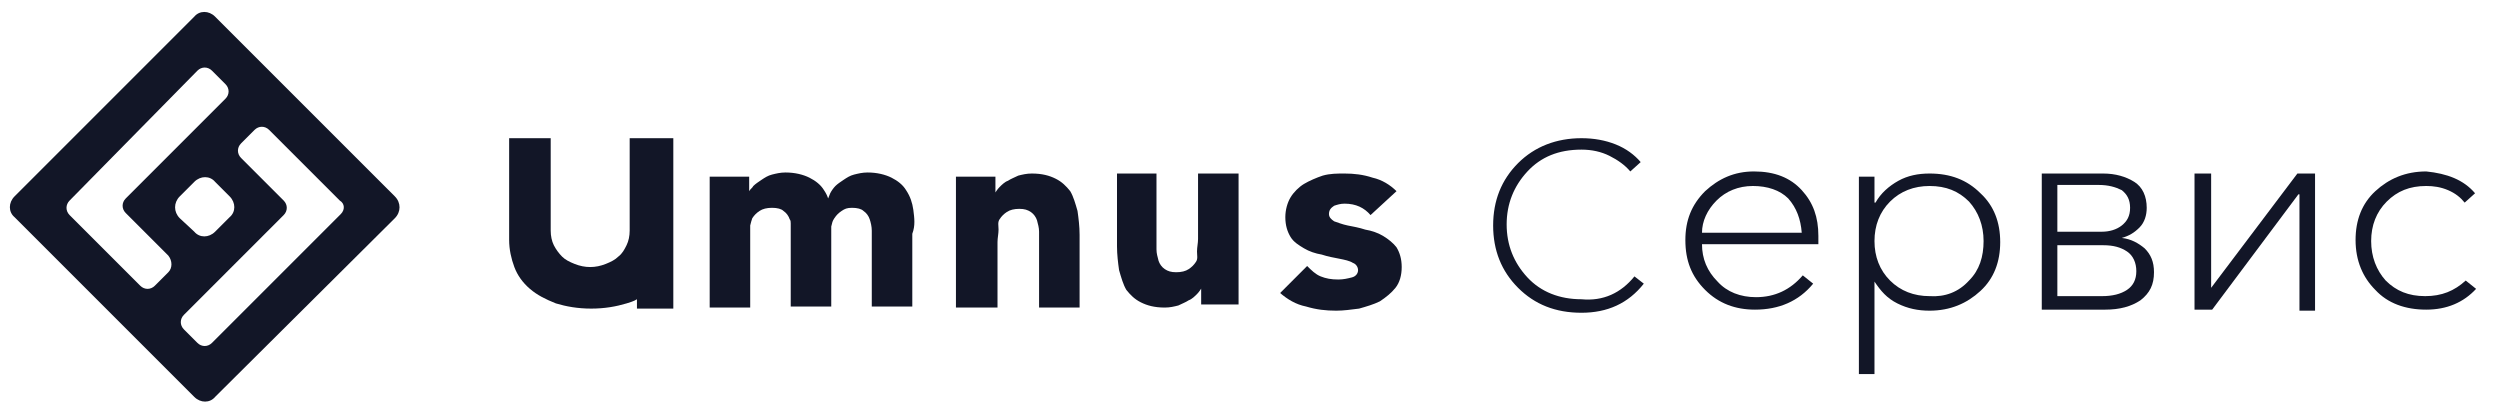
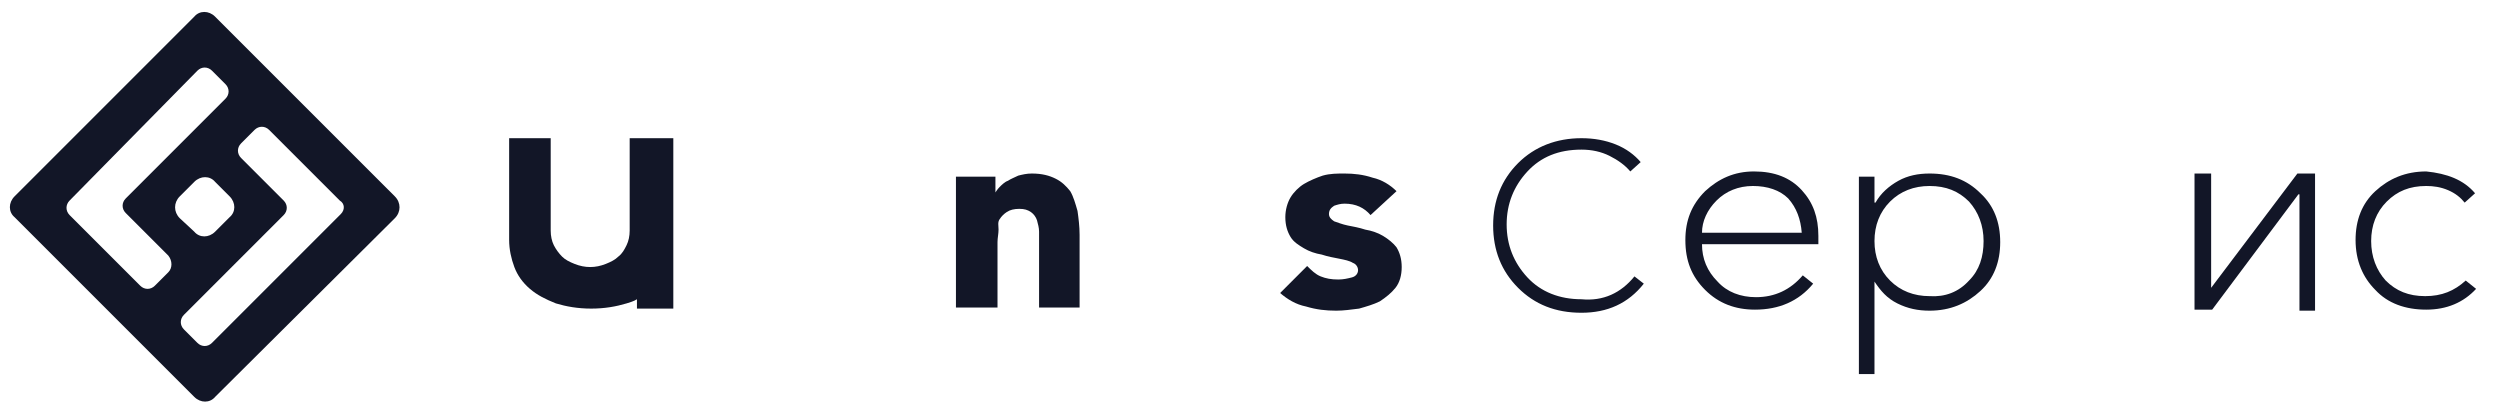
<svg xmlns="http://www.w3.org/2000/svg" version="1.2" baseProfile="tiny" id="Слой_1" x="0px" y="0px" width="240.6px" height="39.9px" viewBox="0 0 240.6 39.9" overflow="visible" xml:space="preserve">
  <path fill="#121627" d="M157.3,26.6l0.9,0.7c-1.5,1.9-3.5,2.8-6,2.8c-2.5,0-4.5-0.8-6.1-2.4c-1.6-1.6-2.4-3.6-2.4-6  c0-2.4,0.8-4.4,2.4-6c1.6-1.6,3.7-2.4,6.1-2.4c1.2,0,2.3,0.2,3.3,0.6c1,0.4,1.8,1,2.4,1.7l-1,0.9c-0.5-0.6-1.2-1.1-2-1.5  c-0.8-0.4-1.7-0.6-2.7-0.6c-2.2,0-3.9,0.7-5.2,2.1s-2,3.1-2,5.1c0,2,0.7,3.7,2,5.1c1.3,1.4,3.1,2.1,5.2,2.1  C154.3,29,156,28.2,157.3,26.6z" />
  <path fill="#121627" d="M168.9,29.8c-1.9,0-3.5-0.6-4.8-1.9c-1.3-1.3-1.9-2.8-1.9-4.8c0-1.9,0.6-3.4,1.9-4.7  c1.3-1.2,2.8-1.9,4.7-1.9c2,0,3.5,0.6,4.6,1.8c1.1,1.2,1.6,2.6,1.6,4.4v0.8h-11.2c0,1.4,0.5,2.6,1.5,3.6c0.9,1,2.2,1.5,3.7,1.5  c1.8,0,3.3-0.7,4.5-2.1l1,0.8C173.1,29,171.2,29.8,168.9,29.8z M163.8,22.4h9.6c-0.1-1.3-0.5-2.4-1.3-3.3c-0.8-0.8-2-1.2-3.4-1.2  c-1.4,0-2.6,0.5-3.5,1.4C164.3,20.2,163.8,21.3,163.8,22.4z" />
  <path fill="#121627" d="M180.4,27.1v8.9h-1.5V17h1.5v2.5h0.1c0.5-0.9,1.3-1.6,2.2-2.1c0.9-0.5,1.9-0.7,3-0.7c2,0,3.6,0.6,4.9,1.9  c1.3,1.2,1.9,2.8,1.9,4.7c0,1.9-0.6,3.5-1.9,4.7s-2.9,1.9-4.9,1.9c-1.1,0-2.1-0.2-3.1-0.7S181,28,180.4,27.1L180.4,27.1z M189.5,27  c1-1,1.4-2.3,1.4-3.8c0-1.5-0.5-2.8-1.4-3.8c-1-1-2.2-1.5-3.8-1.5c-1.5,0-2.8,0.5-3.8,1.5c-1,1-1.5,2.3-1.5,3.8  c0,1.5,0.5,2.8,1.5,3.8c1,1,2.3,1.5,3.8,1.5C187.2,28.6,188.5,28.1,189.5,27z" />
-   <path fill="#121627" d="M196.5,29.8V16.7h5.9c1.2,0,2.2,0.3,3,0.8c0.8,0.5,1.2,1.4,1.2,2.5c0,0.7-0.2,1.4-0.7,1.9s-1,0.8-1.7,1v0  c0.9,0.1,1.6,0.5,2.2,1c0.6,0.6,0.9,1.3,0.9,2.3c0,1.2-0.4,2-1.3,2.7c-0.9,0.6-2,0.9-3.4,0.9H196.5z M198,22.3h4.3  c0.7,0,1.4-0.2,1.9-0.6c0.5-0.4,0.8-0.9,0.8-1.7c0-0.8-0.3-1.3-0.8-1.7c-0.6-0.3-1.3-0.5-2.2-0.5H198V22.3z M198,28.5h4.3  c1,0,1.8-0.2,2.4-0.6c0.6-0.4,0.9-1,0.9-1.8c0-0.8-0.3-1.5-0.9-1.9c-0.6-0.4-1.3-0.6-2.3-0.6H198V28.5z" />
  <path fill="#121627" d="M211.2,29.8V16.7h1.6v11l8.3-11h1.7v13.2h-1.5V18.7h-0.1l-8.3,11.1H211.2z" />
  <path fill="#121627" d="M238.2,18.6l-1,0.9c-0.4-0.5-0.9-0.9-1.6-1.2c-0.7-0.3-1.4-0.4-2.1-0.4c-1.6,0-2.8,0.5-3.8,1.5  c-1,1-1.5,2.3-1.5,3.8c0,1.5,0.5,2.8,1.4,3.8c1,1,2.2,1.5,3.8,1.5c1.6,0,2.8-0.5,3.9-1.5l1,0.8c-1.2,1.3-2.8,2-4.8,2  c-2,0-3.7-0.6-4.9-1.9c-1.2-1.2-1.9-2.8-1.9-4.8c0-1.9,0.6-3.5,1.9-4.7c1.3-1.2,2.9-1.9,4.9-1.9C235.5,16.7,237.1,17.3,238.2,18.6z" />
  <path fill="#121627" d="M92,17h3.8v1.7h-0.1c0.1-0.2,0.3-0.5,0.5-0.7c0.2-0.2,0.5-0.5,0.8-0.6c0.3-0.2,0.6-0.3,1-0.5  c0.4-0.1,0.8-0.2,1.3-0.2c1,0,1.7,0.2,2.3,0.5c0.6,0.3,1,0.7,1.4,1.2c0.3,0.5,0.5,1.2,0.7,1.9c0.1,0.7,0.2,1.5,0.2,2.3v7H100v-6.2  c0-0.4,0-0.7,0-1.1c0-0.4-0.1-0.7-0.2-1.1c-0.1-0.3-0.3-0.6-0.6-0.8c-0.3-0.2-0.6-0.3-1.1-0.3c-0.5,0-0.9,0.1-1.2,0.3  c-0.3,0.2-0.5,0.4-0.7,0.7c-0.2,0.3-0.1,0.6-0.1,1c0,0.4-0.1,0.8-0.1,1.2v6.3H92V17z" />
-   <path fill="#121627" d="M87.9,20.2c-0.1-0.7-0.3-1.3-0.7-1.9c-0.3-0.5-0.8-0.9-1.4-1.2c-0.6-0.3-1.4-0.5-2.3-0.5  c-0.5,0-0.9,0.1-1.3,0.2c-0.4,0.1-0.7,0.3-1,0.5c-0.3,0.2-0.6,0.4-0.8,0.6c-0.2,0.2-0.4,0.5-0.5,0.7l-0.2,0.5  c-0.1-0.3-0.2-0.5-0.4-0.8c-0.3-0.5-0.8-0.9-1.4-1.2c-0.6-0.3-1.4-0.5-2.3-0.5c-0.5,0-0.9,0.1-1.3,0.2c-0.4,0.1-0.7,0.3-1,0.5  c-0.3,0.2-0.6,0.4-0.8,0.6c-0.1,0.2-0.3,0.3-0.4,0.5V17h-3.8v12.6h3.9l0-6.5c0-0.4,0-1,0-1.4c0.1-0.4,0.1-0.4,0.2-0.7  c0.2-0.3,0.4-0.5,0.7-0.7c0.3-0.2,0.7-0.3,1.2-0.3c0.5,0,0.9,0.1,1.1,0.3c0.3,0.2,0.5,0.5,0.6,0.8c0.1,0.1,0.1,0.3,0.1,0.4v8h0.1v0  h3.8v0l0,0v-6.3c0-0.4,0-1,0-1.4c0.1-0.4,0.1-0.5,0.3-0.8c0.2-0.3,0.4-0.5,0.7-0.7c0.3-0.2,0.5-0.3,1-0.3c0.5,0,0.9,0.1,1.1,0.3  c0.3,0.2,0.5,0.5,0.6,0.8c0.1,0.3,0.2,0.7,0.2,1.1c0,0.4,0,0.8,0,1.1v6.2h3.9v-7C88.1,21.7,88,21,87.9,20.2z" />
-   <path fill="#121627" d="M119.4,29.3h-3.8v-1.7h0.1c-0.1,0.2-0.3,0.5-0.5,0.7c-0.2,0.2-0.5,0.5-0.8,0.6c-0.3,0.2-0.6,0.3-1,0.5  c-0.4,0.1-0.8,0.2-1.3,0.2c-1,0-1.7-0.2-2.3-0.5c-0.6-0.3-1-0.7-1.4-1.2c-0.3-0.5-0.5-1.2-0.7-1.9c-0.1-0.7-0.2-1.5-0.2-2.3v-7h3.8  v6.2c0,0.4,0,0.7,0,1.1c0,0.4,0.1,0.7,0.2,1.1c0.1,0.3,0.3,0.6,0.6,0.8c0.3,0.2,0.6,0.3,1.1,0.3c0.5,0,0.9-0.1,1.2-0.3  c0.3-0.2,0.5-0.4,0.7-0.7c0.2-0.3,0.1-0.6,0.1-1c0-0.4,0.1-0.8,0.1-1.2v-6.3h3.9V29.3z" />
  <path fill="#121627" d="M60.6,13.3v8.9c0,0.5-0.1,1-0.3,1.4c-0.2,0.4-0.4,0.8-0.8,1.1c-0.3,0.3-0.7,0.5-1.2,0.7  c-0.5,0.2-1,0.3-1.5,0.3c-0.5,0-1-0.1-1.5-0.3c-0.5-0.2-0.9-0.4-1.2-0.7c-0.3-0.3-0.6-0.7-0.8-1.1c-0.2-0.4-0.3-0.9-0.3-1.4v-8.9H49  v9.8c0,0.9,0.2,1.8,0.5,2.6c0.3,0.8,0.8,1.5,1.5,2.1c0.7,0.6,1.5,1,2.5,1.4c1,0.3,2.1,0.5,3.4,0.5c1.3,0,2.4-0.2,3.4-0.5  c0.3-0.1,0.7-0.2,1-0.4v0.9h3.5v-6.6v-2.7v-7.1H60.6z" />
  <path fill="#121627" d="M38,18.9L20.7,1.6c-0.6-0.6-1.5-0.6-2,0L1.4,18.9c-0.6,0.6-0.6,1.5,0,2l17.3,17.3c0.6,0.6,1.5,0.6,2,0L38,21  C38.6,20.4,38.6,19.5,38,18.9z M16.2,26.2l-1.3,1.3c-0.4,0.4-1,0.4-1.4,0l-4.8-4.8l0,0l-2-2c-0.4-0.4-0.4-1,0-1.4L19,6.8  c0.4-0.4,1-0.4,1.4,0l1.3,1.3c0.4,0.4,0.4,1,0,1.4l-9.6,9.6c-0.4,0.4-0.4,1,0,1.4l4.1,4.1C16.6,25.1,16.6,25.8,16.2,26.2z   M17.3,18.9l1.4-1.4c0.6-0.6,1.5-0.6,2,0l1.4,1.4c0.6,0.6,0.6,1.5,0,2l-1.4,1.4c-0.6,0.6-1.5,0.6-2,0L17.3,21  C16.7,20.4,16.7,19.5,17.3,18.9z M32.8,20.6L20.4,33c-0.4,0.4-1,0.4-1.4,0l-1.3-1.3c-0.4-0.4-0.4-1,0-1.4l9.6-9.6  c0.4-0.4,0.4-1,0-1.4l-4.1-4.1c-0.4-0.4-0.4-1,0-1.4l1.3-1.3c0.4-0.4,1-0.4,1.4,0l4.8,4.8l0,0l2,2C33.2,19.6,33.2,20.2,32.8,20.6z" />
  <path fill="#121627" d="M131.9,20.7c-0.6-0.7-1.4-1.1-2.5-1.1c-0.4,0-0.7,0.1-1,0.2c-0.3,0.2-0.5,0.4-0.5,0.8c0,0.3,0.2,0.5,0.5,0.7  c0.3,0.1,0.8,0.3,1.3,0.4c0.5,0.1,1.1,0.2,1.7,0.4c0.6,0.1,1.2,0.3,1.7,0.6c0.5,0.3,1,0.7,1.3,1.1c0.3,0.5,0.5,1.1,0.5,1.9  c0,0.8-0.2,1.5-0.6,2c-0.4,0.5-0.9,0.9-1.5,1.3c-0.6,0.3-1.3,0.5-2,0.7c-0.8,0.1-1.5,0.2-2.2,0.2c-1,0-1.9-0.1-2.9-0.4  c-1-0.2-1.8-0.7-2.5-1.3l2.6-2.6c0.4,0.4,0.8,0.8,1.3,1c0.5,0.2,1,0.3,1.7,0.3c0.5,0,0.9-0.1,1.3-0.2c0.4-0.1,0.6-0.4,0.6-0.7  c0-0.3-0.2-0.6-0.5-0.7c-0.3-0.2-0.8-0.3-1.3-0.4c-0.5-0.1-1.1-0.2-1.7-0.4c-0.6-0.1-1.2-0.3-1.7-0.6c-0.5-0.3-1-0.6-1.3-1.1  c-0.3-0.5-0.5-1.1-0.5-1.9c0-0.7,0.2-1.4,0.5-1.9c0.3-0.5,0.8-1,1.3-1.3c0.5-0.3,1.2-0.6,1.8-0.8c0.7-0.2,1.4-0.2,2.1-0.2  c0.9,0,1.8,0.1,2.7,0.4c0.9,0.2,1.7,0.7,2.3,1.3L131.9,20.7z" />
</svg>